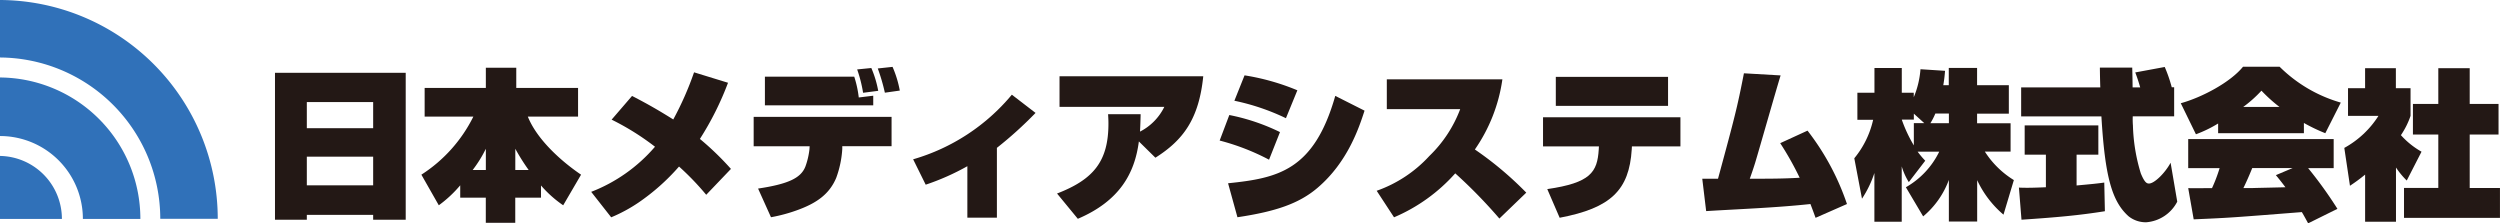
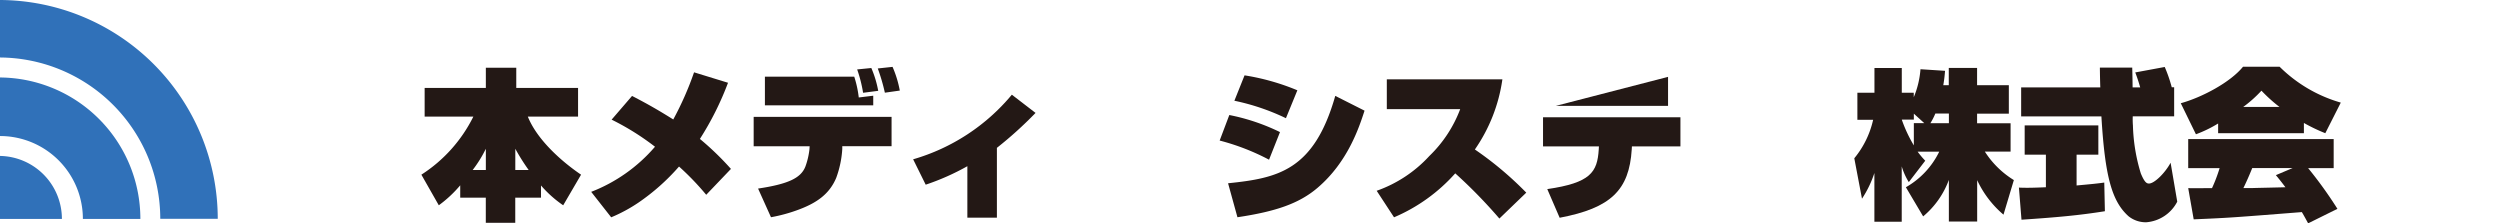
<svg xmlns="http://www.w3.org/2000/svg" id="logo_2_" data-name="logo (2)" width="313.435" height="28" viewBox="0 0 313.435 28">
  <path id="パス_830" data-name="パス 830" d="M10.391,27.445H17.6A17.734,17.734,0,0,0,0,9.714v7.341A10.39,10.39,0,0,1,10.391,27.445Z" fill="#3071b9" />
  <path id="パス_831" data-name="パス 831" d="M0,0V7.208A20.232,20.232,0,0,1,20.094,27.434H27.3A27.44,27.44,0,0,0,0,0Z" fill="#3071b9" />
  <path id="パス_832" data-name="パス 832" d="M7.762,27.446A7.9,7.9,0,0,0,0,19.55v7.9Z" fill="#3071b9" />
-   <path id="パス_833" data-name="パス 833" d="M38.468,12.8h8.317v3.271H38.468ZM34.476,27.545h3.992v-.61h8.317v.61h4.081V9.126H34.476V27.545Zm3.992-7.906h8.317v3.593H38.468Z" fill="#231815" />
  <path id="パス_834" data-name="パス 834" d="M59.26,21.313a15.51,15.51,0,0,0,1.652-2.661v2.661Zm-1.553,3.471h3.2v3.149h3.693V24.784h3.227v-1.53a14.375,14.375,0,0,0,2.783,2.484l2.24-3.837c-2.728-1.852-5.589-4.558-6.676-7.285h6.3V11.023H64.727V8.494H60.912v2.528H53.239v3.593h6.11a18.289,18.289,0,0,1-6.52,7.285l2.185,3.837A15.062,15.062,0,0,0,57.7,23.232v1.552Zm6.9-6.132a25.5,25.5,0,0,0,1.674,2.661H64.605Z" fill="#231815" />
  <path id="パス_835" data-name="パス 835" d="M88.547,24.429a33.443,33.443,0,0,0-3.415-3.549,26.859,26.859,0,0,1-5.09,4.524,19.426,19.426,0,0,1-3.415,1.841L74.12,24.052a20.076,20.076,0,0,0,8-5.656A32.191,32.191,0,0,0,76.682,15l2.561-2.972c2.063,1.064,3.393,1.841,5.168,2.95a39.184,39.184,0,0,0,2.606-5.911l4.258,1.309a37.513,37.513,0,0,1-3.526,7.042,35.736,35.736,0,0,1,3.892,3.759l-3.105,3.249Z" fill="#231815" />
  <path id="パス_836" data-name="パス 836" d="M107.1,9.614a13.307,13.307,0,0,1,.566,2.606L109.482,12v1.209H95.9V9.614Zm1.109,2.018a17,17,0,0,0-.743-2.928l1.775-.177a13.07,13.07,0,0,1,.864,2.861Zm3.571,3.005V18.33H105.6v.344a12.644,12.644,0,0,1-.765,3.637c-.865,2.04-2.462,3.171-4.946,4.059a19.949,19.949,0,0,1-3.227.865l-1.619-3.593c3.77-.566,5.368-1.309,5.933-2.761a9.328,9.328,0,0,0,.51-2.174l.022-.366H94.49V14.649h17.3Zm-.843-3.027a23.9,23.9,0,0,0-.887-3.027l1.852-.2a13.537,13.537,0,0,1,.909,2.972l-1.874.266Z" fill="#231815" />
  <path id="パス_837" data-name="パス 837" d="M124.974,27.29h-3.692V20.837a30.267,30.267,0,0,1-5.223,2.318l-1.575-3.183a25.189,25.189,0,0,0,12.375-8.1l2.972,2.284a48.691,48.691,0,0,1-4.846,4.38V27.3Z" fill="#231815" />
-   <path id="パス_838" data-name="パス 838" d="M132.526,24.263c4.525-1.752,6.443-3.992,6.443-8.76,0-.266,0-.488-.044-1.187h4.081c-.023,1.031-.045,1.53-.078,2.185a6.888,6.888,0,0,0,3.049-3.105h-13.14V9.559h18.02c-.544,5.389-2.54,8.028-6,10.213l-2.073-2.04c-.521,4.014-2.418,7.463-7.652,9.7Z" fill="#231815" />
  <path id="パス_839" data-name="パス 839" d="M161.214,14.815a28.031,28.031,0,0,0-6.454-2.185l1.275-3.183a28.836,28.836,0,0,1,6.62,1.874l-1.43,3.493Zm-2.1,5.212a28.619,28.619,0,0,0-6.2-2.406l1.209-3.2a25.64,25.64,0,0,1,6.354,2.14l-1.375,3.471Zm-5.146,2.95c6.255-.643,10.779-1.6,13.44-10.956l3.671,1.852c-.665,2.04-2.074,6.421-5.888,9.67-2.3,1.963-5.212,2.972-10.047,3.693Z" fill="#231815" />
  <path id="パス_840" data-name="パス 840" d="M172.6,23.919a16.311,16.311,0,0,0,6.6-4.358,15.991,15.991,0,0,0,3.87-5.877h-9.2V9.947H188.36a20.42,20.42,0,0,1-3.449,8.794,42.712,42.712,0,0,1,6.443,5.411L187.983,27.4a62.493,62.493,0,0,0-5.533-5.667,21.527,21.527,0,0,1-7.674,5.511Z" fill="#231815" />
-   <path id="パス_841" data-name="パス 841" d="M209.13,9.636v3.637H195.058V9.636Zm1.552,5.068v3.648H204.6l-.022.388c-.322,5.09-2.606,7.341-9.038,8.561l-1.552-3.593c5.411-.787,6.276-2.1,6.454-4.968l.022-.388h-7.008V14.7Z" fill="#231815" />
-   <path id="パス_842" data-name="パス 842" d="M226.616,16.379a31.283,31.283,0,0,1,4.946,9.2l-3.936,1.73c-.267-.732-.322-.887-.644-1.73-4.335.466-8.738.621-13.074.887l-.488-4.059h1.974c2.118-7.8,2.418-8.96,3.249-13.218l4.6.266c-.543,1.741-2.728,9.426-3.2,10.978-.278.887-.488,1.475-.666,1.974,2.562,0,4.114,0,6.255-.122a38.31,38.31,0,0,0-2.44-4.336Z" fill="#231815" />
+   <path id="パス_841" data-name="パス 841" d="M209.13,9.636v3.637H195.058Zm1.552,5.068v3.648H204.6l-.022.388c-.322,5.09-2.606,7.341-9.038,8.561l-1.552-3.593c5.411-.787,6.276-2.1,6.454-4.968l.022-.388h-7.008V14.7Z" fill="#231815" />
  <path id="パス_843" data-name="パス 843" d="M239.946,15.447V18.23a17.377,17.377,0,0,1-1.5-3.194v-.044h1.5V14.25l1.308,1.186h-1.308Zm1.186,11.666a10.826,10.826,0,0,0,3.205-4.558v5.223h3.549v-5.19a12.7,12.7,0,0,0,3.3,4.325l1.3-4.336a11.342,11.342,0,0,1-3.638-3.571h3.227V15.458h-4.2V14.25h3.981V10.679h-3.981V8.516h-3.549v2.162h-.687c.144-.843.177-1.308.221-1.8l-3.082-.2a11.245,11.245,0,0,1-.843,3.515v-.566h-1.5v-3.1h-3.427v3.1h-2.14v3.393h1.974a11.524,11.524,0,0,1-2.362,4.824l.965,5.068A13.434,13.434,0,0,0,235,21.69V27.8h3.427V20.859a8.073,8.073,0,0,0,.887,1.974l2.062-2.684a10.651,10.651,0,0,1-.953-1.131h2.705a10.3,10.3,0,0,1-4.18,4.458l2.162,3.648Zm.888-11.666a8.325,8.325,0,0,0,.621-1.209h1.7v1.209Z" fill="#231815" />
  <path id="パス_844" data-name="パス 844" d="M271.395,8.383a17.829,17.829,0,0,1,.887,2.562h.3v3.637h-5.19a9.834,9.834,0,0,0,.022,1.153,22.379,22.379,0,0,0,.987,6c.488,1.187.765,1.275,1.031,1.275.666,0,2-1.3,2.706-2.606l.832,4.879a4.79,4.79,0,0,1-3.893,2.584,3.465,3.465,0,0,1-2.2-.743c-2.118-1.874-2.972-5.046-3.416-12.531H253.4V10.956h9.925c-.022-.344-.055-2.074-.055-2.484h4.058c0,.266.022.51.045,2.484h.953c-.177-.621-.388-1.275-.621-1.874l3.715-.688ZM253.131,23.52c.932.044,1.819.022,3.371-.044V19.395h-2.661v-3.67h9.237v3.67H260.35v3.859c1.819-.166,2.628-.244,3.471-.366l.078,3.593c-3.272.521-6,.765-10.457,1.065l-.322-4.037Z" fill="#231815" />
  <path id="パス_845" data-name="パス 845" d="M285.345,21.968c.4.488.743.909,1.187,1.508-.588.022-3.427.078-4.081.1h-1.187c.122-.244.588-1.209,1.109-2.506h5.068l-2.1.887Zm7.707,4.214a51.467,51.467,0,0,0-3.67-5.1h3.2V17.432H274.345V21.08h3.936a19.06,19.06,0,0,1-.953,2.506c-.466,0-2.562.022-2.983,0l.687,3.914c4.647-.2,4.8-.222,13.562-.909.366.621.566,1.009.788,1.408ZM278.093,16.7h10.756V15.414a21.432,21.432,0,0,0,2.684,1.286l1.941-3.837a17.867,17.867,0,0,1-7.674-4.5h-4.58c-1.6,1.974-5.19,3.859-7.807,4.58l1.9,3.892a15.712,15.712,0,0,0,2.783-1.353V16.7Zm3.149-3.293a15.4,15.4,0,0,0,2.285-2.04,18.964,18.964,0,0,0,2.262,2.04h-4.547Z" fill="#231815" />
-   <path id="パス_846" data-name="パス 846" d="M300.383,27.8h-3.859V21.89a21.223,21.223,0,0,1-1.9,1.4l-.709-4.746a11.8,11.8,0,0,0,4.28-4.014h-3.815V11.056h2.141V8.55h3.859v2.506h1.84v3.471a10.156,10.156,0,0,1-1.208,2.418,10.219,10.219,0,0,0,2.584,2.074l-1.852,3.615A9.833,9.833,0,0,1,300.394,21v6.8ZM305.7,8.55h3.937v4.48h3.615v3.837h-3.615v6.7h3.793v3.748H301.4V23.564h4.3v-6.7h-3.182V13.03H305.7Z" fill="#231815" />
</svg>